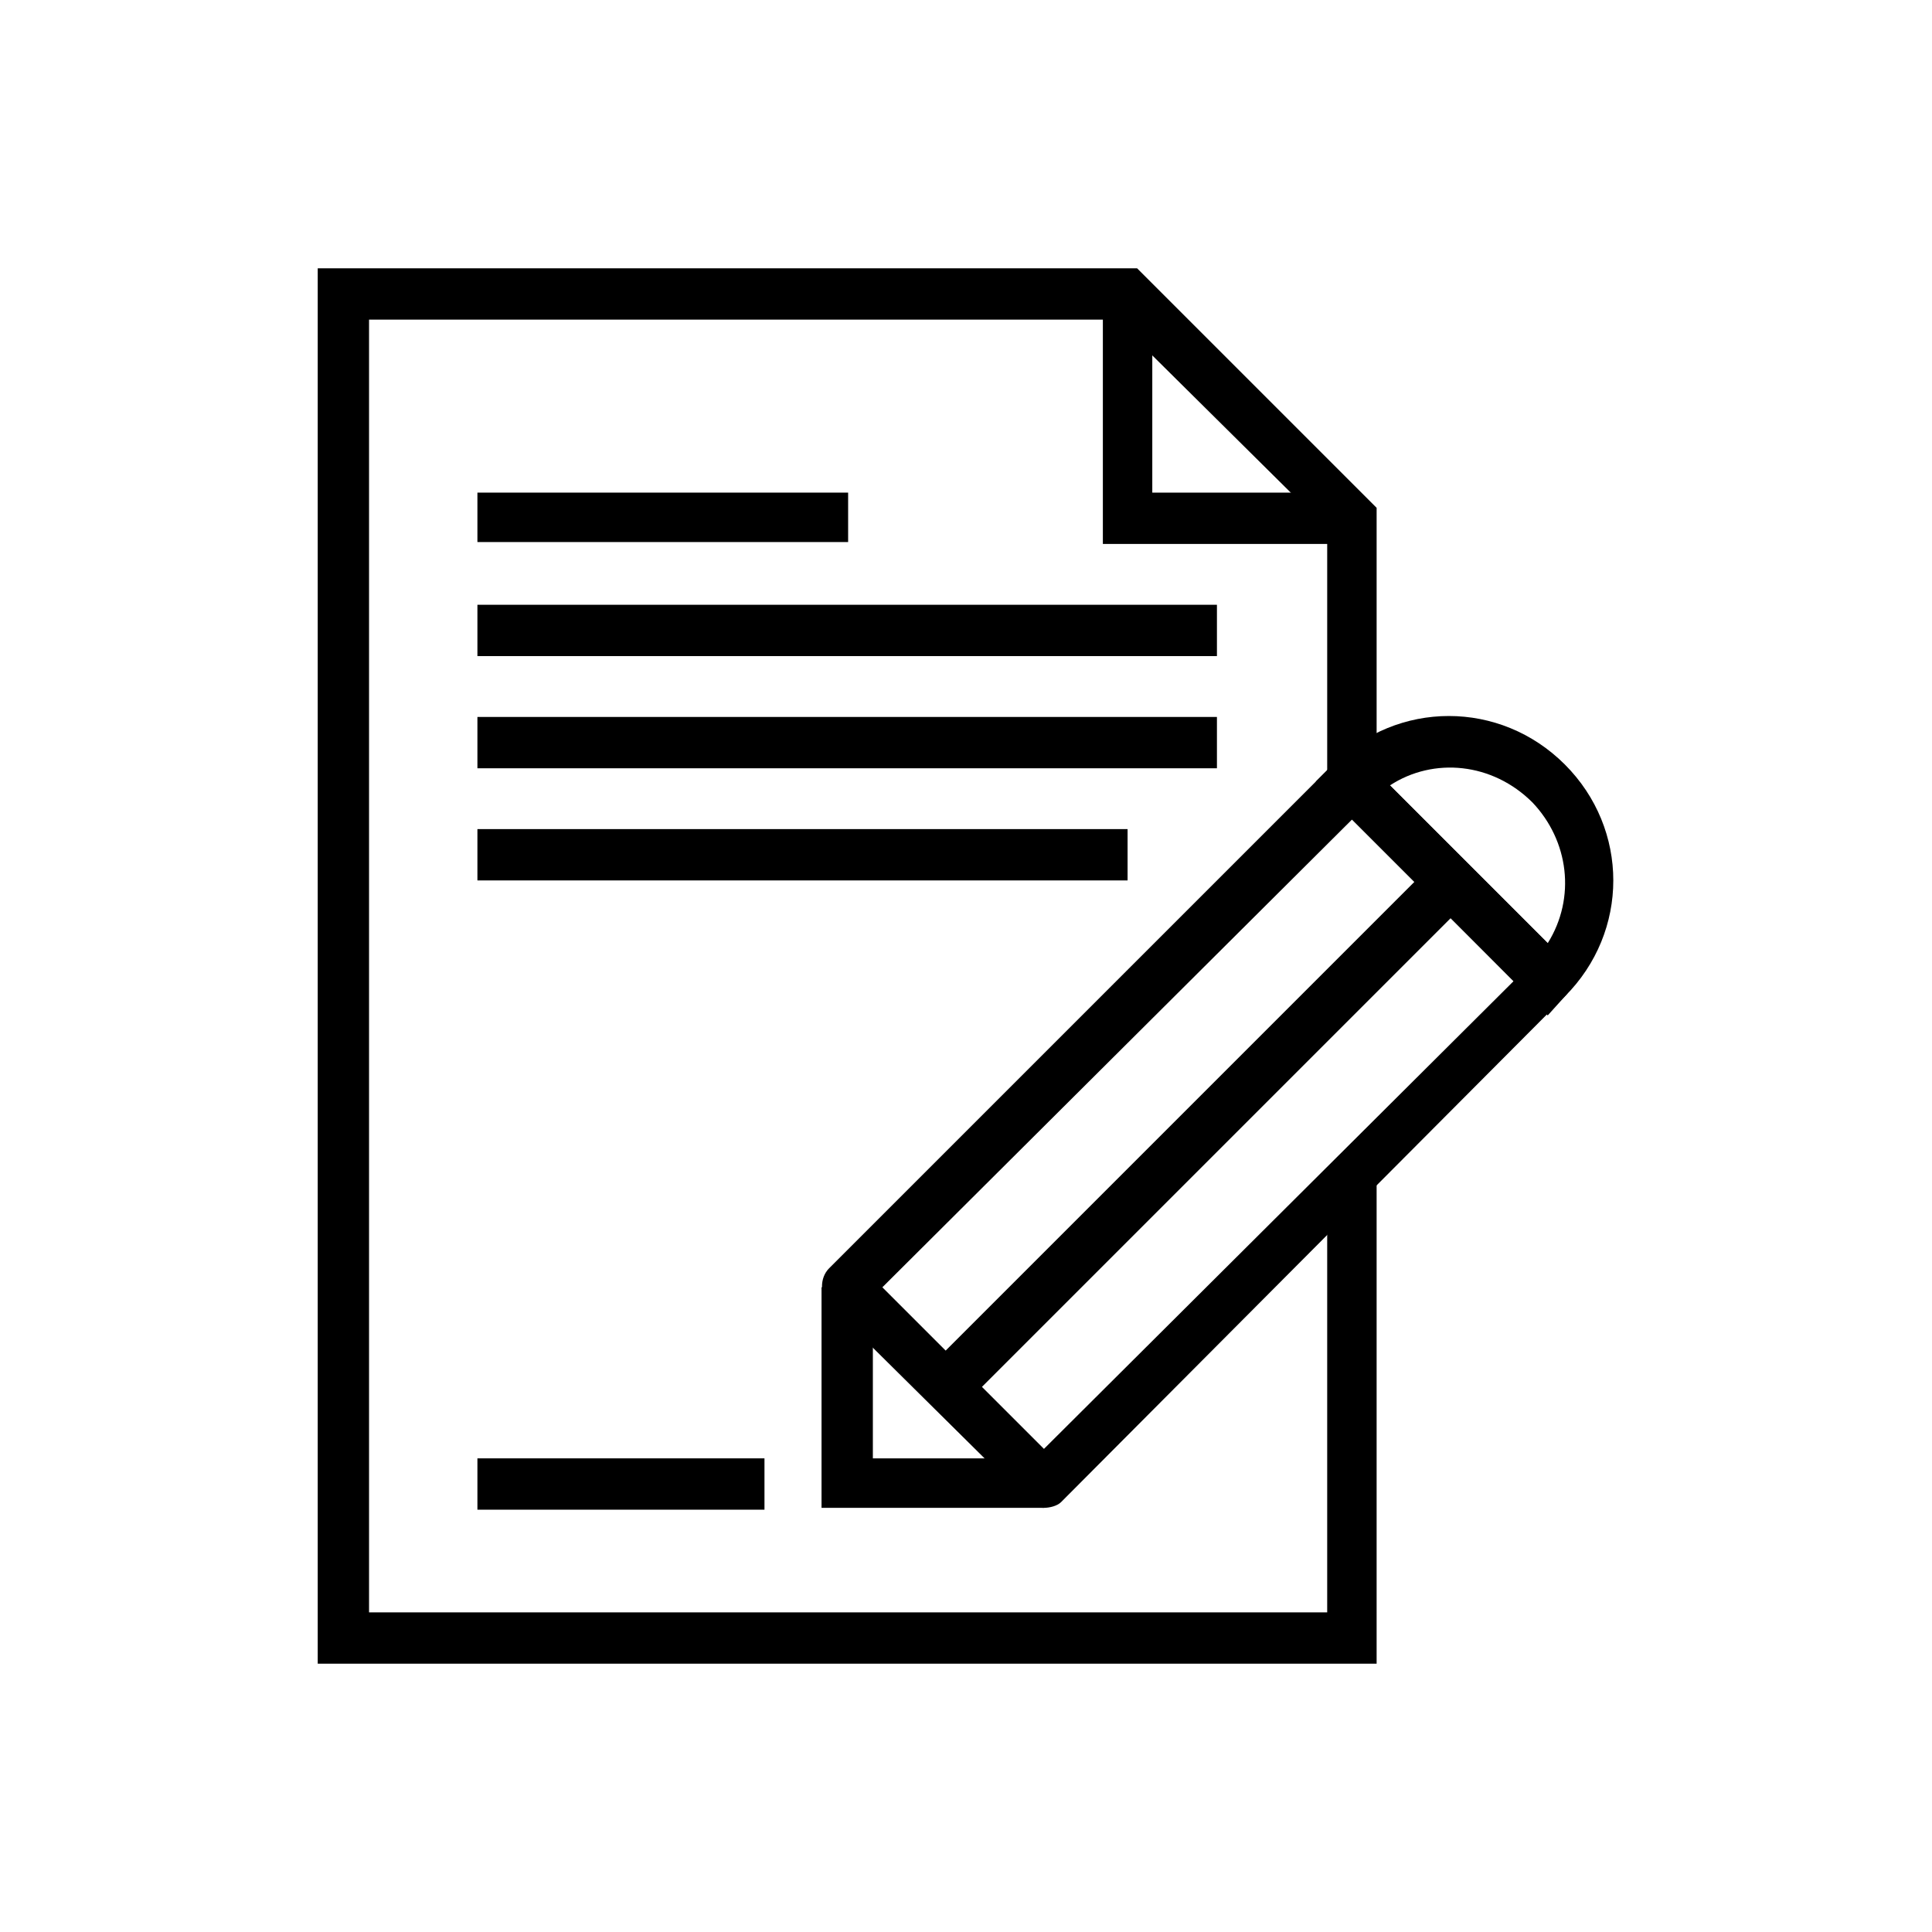
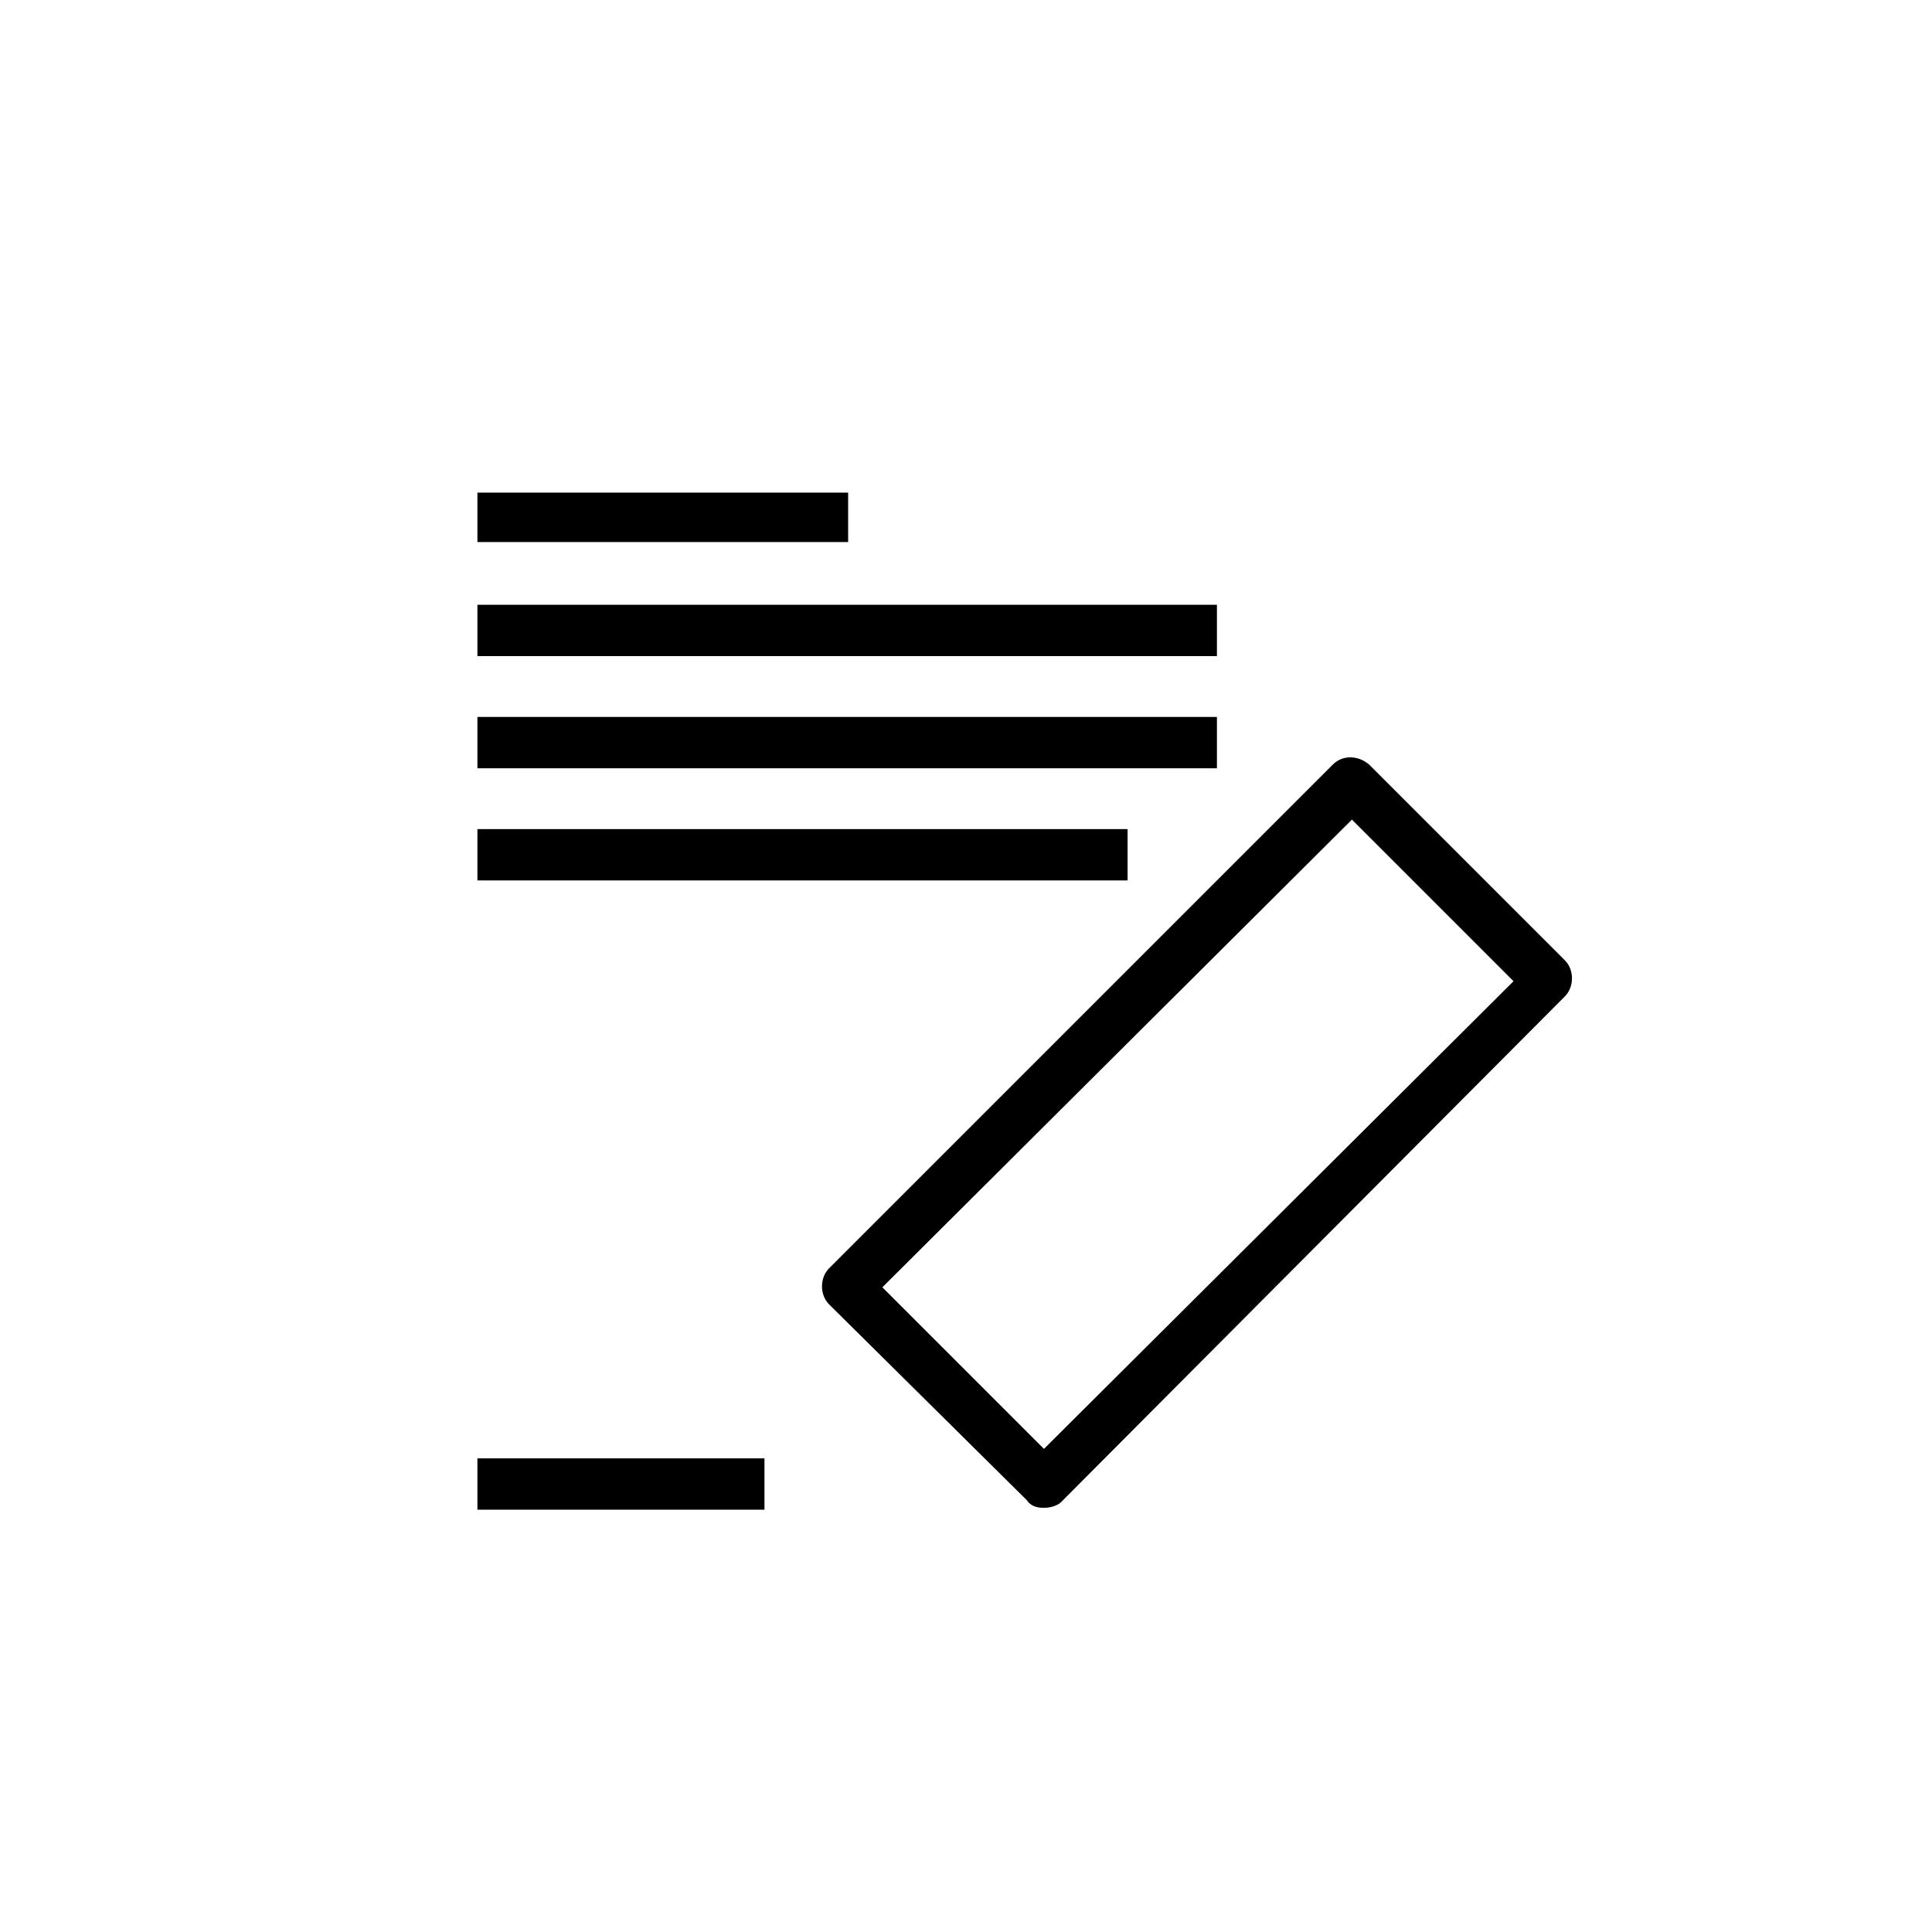
<svg xmlns="http://www.w3.org/2000/svg" fill="#000000" width="800px" height="800px" version="1.1" viewBox="144 144 512 512">
  <g>
    <path d="m270.52 274.55h98.242v13.098h-98.242z" />
    <path d="m270.52 304.27h195.98v13.602h-195.98z" />
    <path d="m270.52 334h195.98v13.602h-195.98z" />
    <path d="m270.52 363.72h172.3v13.602h-172.3z" />
    <path d="m270.52 530.48h76.074v13.602h-76.074z" />
-     <path d="m508.82 584.9h-280.62v-369.8h217.14l63.48 63.48v72.547h-13.098v-67.008l-55.922-55.418h-198v342.59h253.92v-115.88h13.098z" />
-     <path d="m502.27 288.15h-66v-66.504h13.098v52.902h52.902z" />
    <path d="m420.66 543.59c-2.016 0-3.527-0.504-4.535-2.016l-52.398-51.895c-2.519-2.519-2.519-7.055 0-9.574l133.51-133.51c2.519-2.519 6.551-2.519 9.574 0l51.891 51.891c2.519 2.519 2.519 7.055 0 9.574l-133.51 134.02c-1.008 1.008-3.019 1.512-4.531 1.512zm-42.824-58.445 42.824 42.824 124.44-123.94-42.824-42.824z" />
-     <path d="m389.89 506.64 133.59-133.59 9.617 9.617-133.59 133.59z" />
-     <path d="m554.16 413.1-61.465-61.969 4.535-4.535c17.129-17.129 44.336-17.129 61.465 0 17.129 17.129 17.129 44.336 0 61.465zm-41.816-60.961 41.816 41.816c7.559-12.09 5.543-27.207-4.031-37.281-10.578-10.582-26.195-12.094-37.785-4.535z" />
-     <path d="m420.66 543.59h-58.945v-58.445h13.602v45.344h45.344z" />
  </g>
</svg>